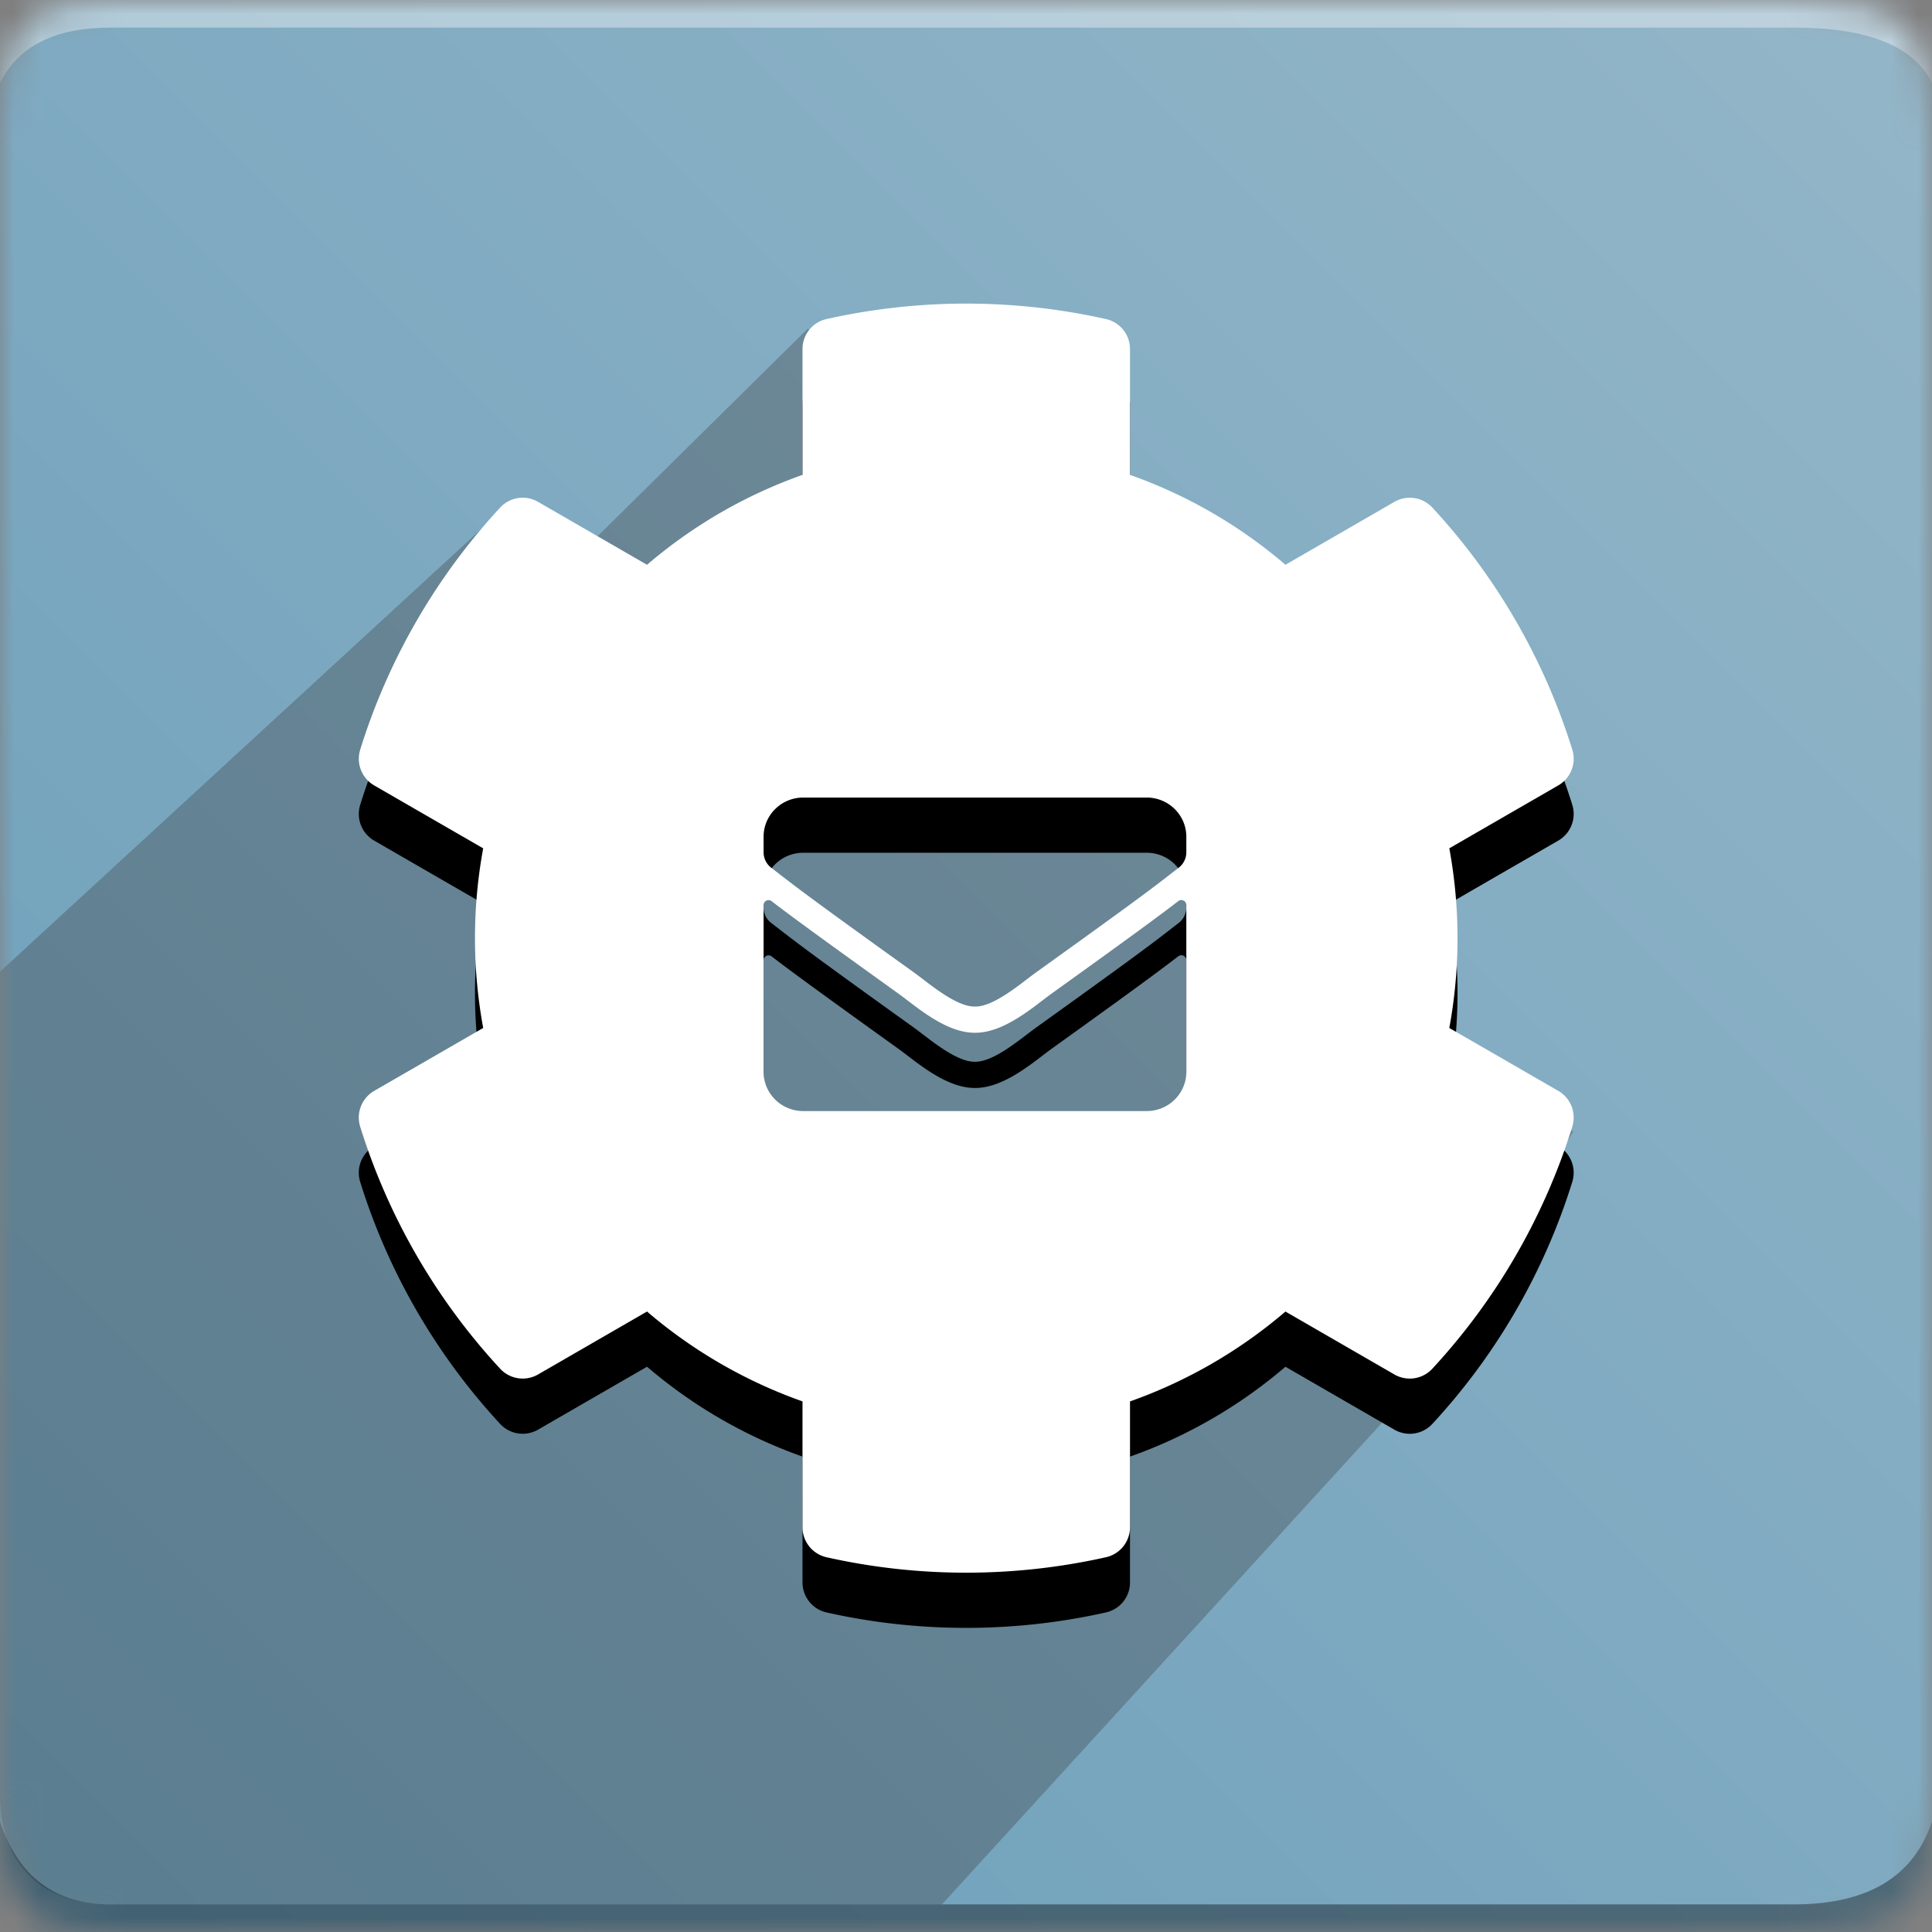
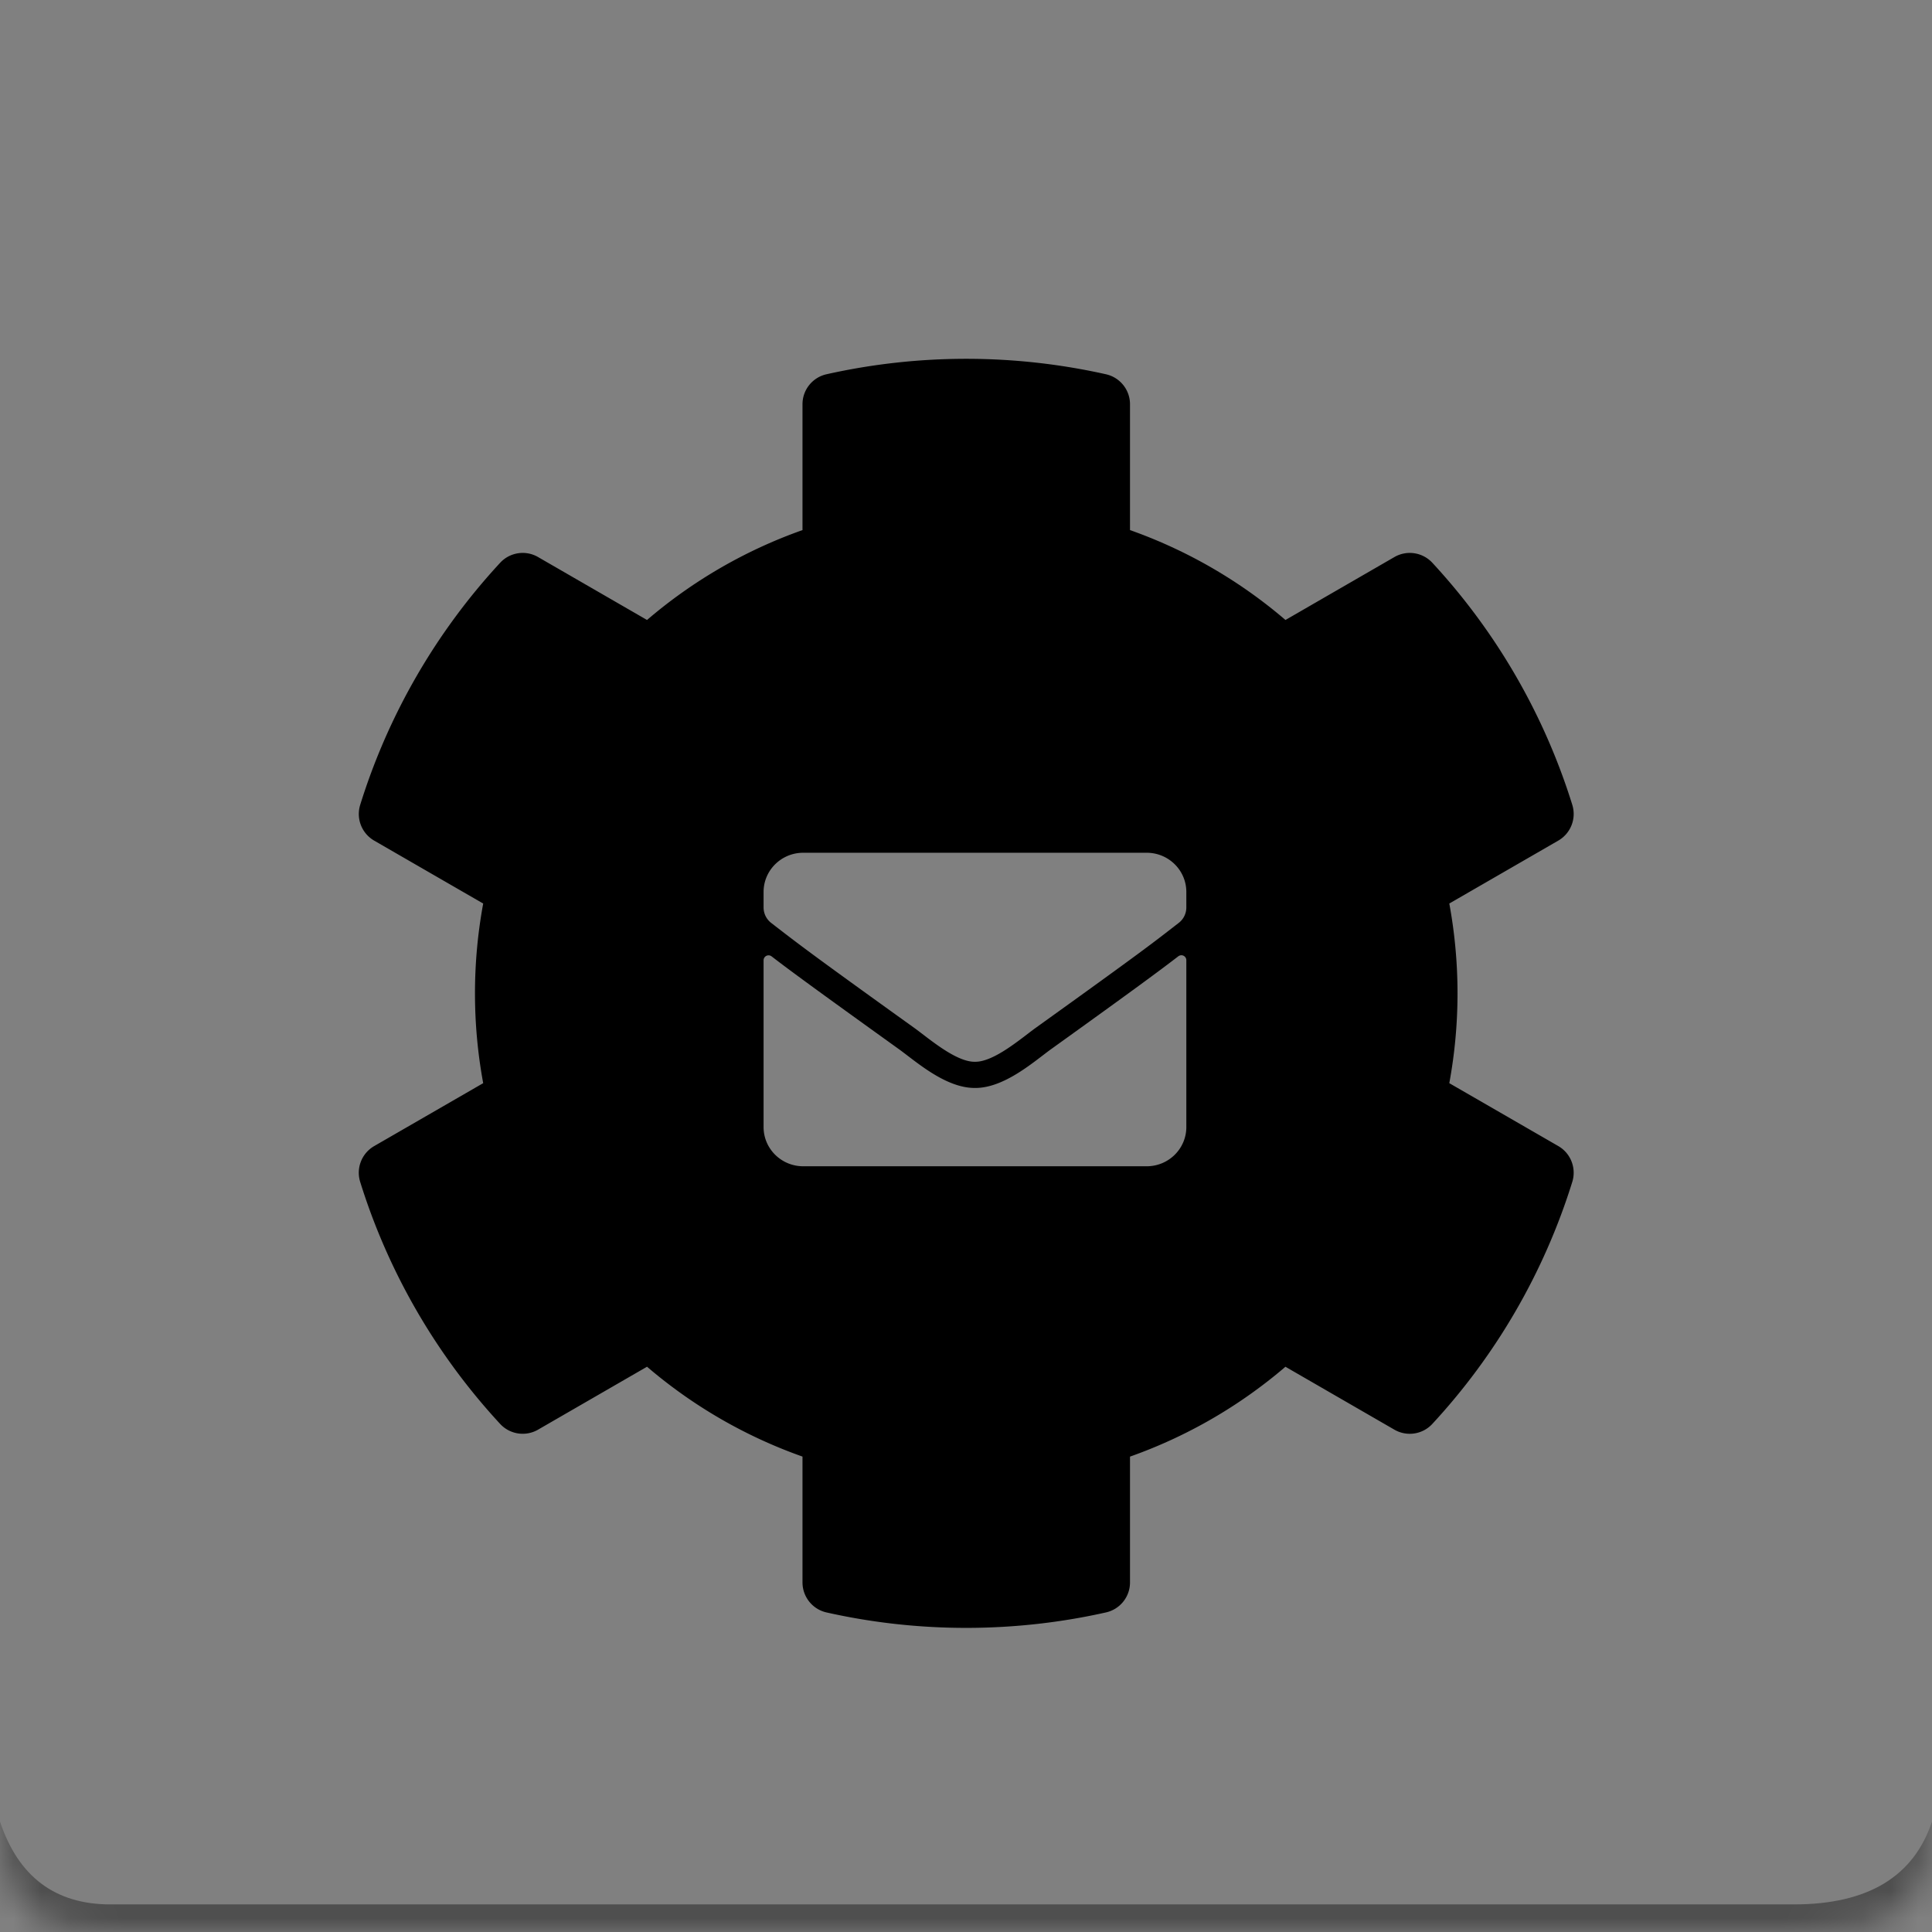
<svg xmlns="http://www.w3.org/2000/svg" xmlns:xlink="http://www.w3.org/1999/xlink" width="70" height="70" viewBox="0 0 70 70">
  <rect x="0" y="0" width="70" height="70" fill="#808080" stroke="none" />
  <defs>
    <path id="a" d="M4 0h61c4 0 5 1 5 5v60c0 4-1 5-5 5H4c-3 0-4-1-4-5V5c0-4 1-5 4-5z" />
    <linearGradient id="c" x1="100%" x2="0%" y1="0%" y2="100%">
      <stop offset="0%" stop-color="#94B6C8" />
      <stop offset="100%" stop-color="#6A9EBA" />
    </linearGradient>
    <path id="d" d="M52.51 39.245l3.951 2.28c.451.26.66.8.506 1.297a22.955 22.955 0 0 1-5.07 8.768c-.353.383-.924.47-1.375.21l-3.948-2.28a17.76 17.76 0 0 1-5.632 3.256v4.56c0 .52-.361.971-.87 1.085-3.24.728-6.72.766-10.125.001a1.115 1.115 0 0 1-.871-1.087v-4.56a17.758 17.758 0 0 1-5.633-3.256l-3.948 2.28c-.45.26-1.021.174-1.375-.209a22.956 22.956 0 0 1-5.07-8.768 1.115 1.115 0 0 1 .507-1.297l3.95-2.28a17.936 17.936 0 0 1 0-6.508l-3.95-2.28a1.115 1.115 0 0 1-.506-1.297 22.955 22.955 0 0 1 5.07-8.769c.353-.382.924-.469 1.374-.208l3.948 2.28a17.76 17.76 0 0 1 5.633-3.257v-4.56c0-.52.36-.972.87-1.086a23.173 23.173 0 0 1 10.124 0c.51.114.872.565.872 1.086v4.56a17.758 17.758 0 0 1 5.633 3.257l3.947-2.28a1.114 1.114 0 0 1 1.375.208 22.956 22.956 0 0 1 5.07 8.769 1.115 1.115 0 0 1-.506 1.296l-3.95 2.28a17.937 17.937 0 0 1 0 6.509zm-9.817-4.597c-.67.515-1.556 1.172-4.607 3.363-.608.438-1.694 1.417-2.762 1.408-1.062.006-2.127-.952-2.758-1.408-3.051-2.191-3.94-2.845-4.61-3.36a.18.18 0 0 0-.29.14v6.045c0 .784.643 1.42 1.436 1.42h12.445c.793 0 1.436-.636 1.436-1.42v-6.049a.18.18 0 0 0-.29-.139zm-7.369 3.822c.694.012 1.694-.864 2.196-1.225 3.97-2.848 4.272-3.097 5.188-3.807a.705.705 0 0 0 .275-.559v-.562c0-.783-.643-1.42-1.436-1.42H29.102c-.793 0-1.436.637-1.436 1.42v.562a.71.71 0 0 0 .275.56c.916.706 1.218.958 5.188 3.806.502.361 1.501 1.237 2.195 1.225z" />
-     <path id="e" d="M52.51 37.245l3.951 2.28c.451.26.66.8.506 1.297a22.955 22.955 0 0 1-5.07 8.768c-.353.383-.924.47-1.375.21l-3.948-2.28a17.76 17.76 0 0 1-5.632 3.256v4.56c0 .52-.361.971-.87 1.085-3.24.728-6.72.766-10.125.001a1.115 1.115 0 0 1-.871-1.087v-4.56a17.758 17.758 0 0 1-5.633-3.256l-3.948 2.28c-.45.26-1.021.174-1.375-.209a22.956 22.956 0 0 1-5.07-8.768 1.115 1.115 0 0 1 .507-1.297l3.95-2.28a17.936 17.936 0 0 1 0-6.508l-3.95-2.28a1.115 1.115 0 0 1-.506-1.297 22.955 22.955 0 0 1 5.07-8.769c.353-.382.924-.469 1.374-.208l3.948 2.28a17.76 17.76 0 0 1 5.633-3.257v-4.56c0-.52.36-.972.87-1.086a23.173 23.173 0 0 1 10.124 0c.51.114.872.565.872 1.086v4.56a17.758 17.758 0 0 1 5.633 3.257l3.947-2.28a1.114 1.114 0 0 1 1.375.208 22.956 22.956 0 0 1 5.07 8.769 1.115 1.115 0 0 1-.506 1.296l-3.95 2.28a17.937 17.937 0 0 1 0 6.509zm-9.817-4.597c-.67.515-1.556 1.172-4.607 3.363-.608.438-1.694 1.417-2.762 1.408-1.062.006-2.127-.952-2.758-1.408-3.051-2.191-3.94-2.845-4.61-3.36a.18.18 0 0 0-.29.14v6.045c0 .784.643 1.42 1.436 1.42h12.445c.793 0 1.436-.636 1.436-1.42v-6.049a.18.18 0 0 0-.29-.139zm-7.369 3.822c.694.012 1.694-.864 2.196-1.225 3.97-2.848 4.272-3.097 5.188-3.807a.705.705 0 0 0 .275-.559v-.562c0-.783-.643-1.42-1.436-1.42H29.102c-.793 0-1.436.637-1.436 1.42v.562a.71.71 0 0 0 .275.56c.916.706 1.218.958 5.188 3.806.502.361 1.501 1.237 2.195 1.225z" />
  </defs>
  <g fill="none" fill-rule="evenodd">
    <mask id="b" fill="#fff">
      <use xlink:href="#a" />
    </mask>
    <g mask="url(#b)">
-       <path fill="url(#c)" d="M0 0H70V70H0z" />
-       <path fill="#FFF" fill-opacity=".383" d="M4 1h61c2.667 0 4.333.667 5 2V0H0v3c.667-1.333 2-2 4-2z" />
-       <path fill="#393939" d="M34.128 69H4c-2 0-4-1-4-4V35.206l18.332-16.862 2.386 2.006 8.552-8.445L39 18l12 19 6 4-5.067 8.515L34.128 69z" opacity=".324" />
      <path fill="#000" fill-opacity=".383" d="M4 69h61c2.667 0 4.333-1 5-3v4H0v-4c.667 2 2 3 4 3z" />
      <use fill="#000" fill-rule="nonzero" opacity=".3" xlink:href="#d" />
      <use fill="#FFF" fill-rule="nonzero" xlink:href="#e" />
    </g>
  </g>
  <script />
</svg>